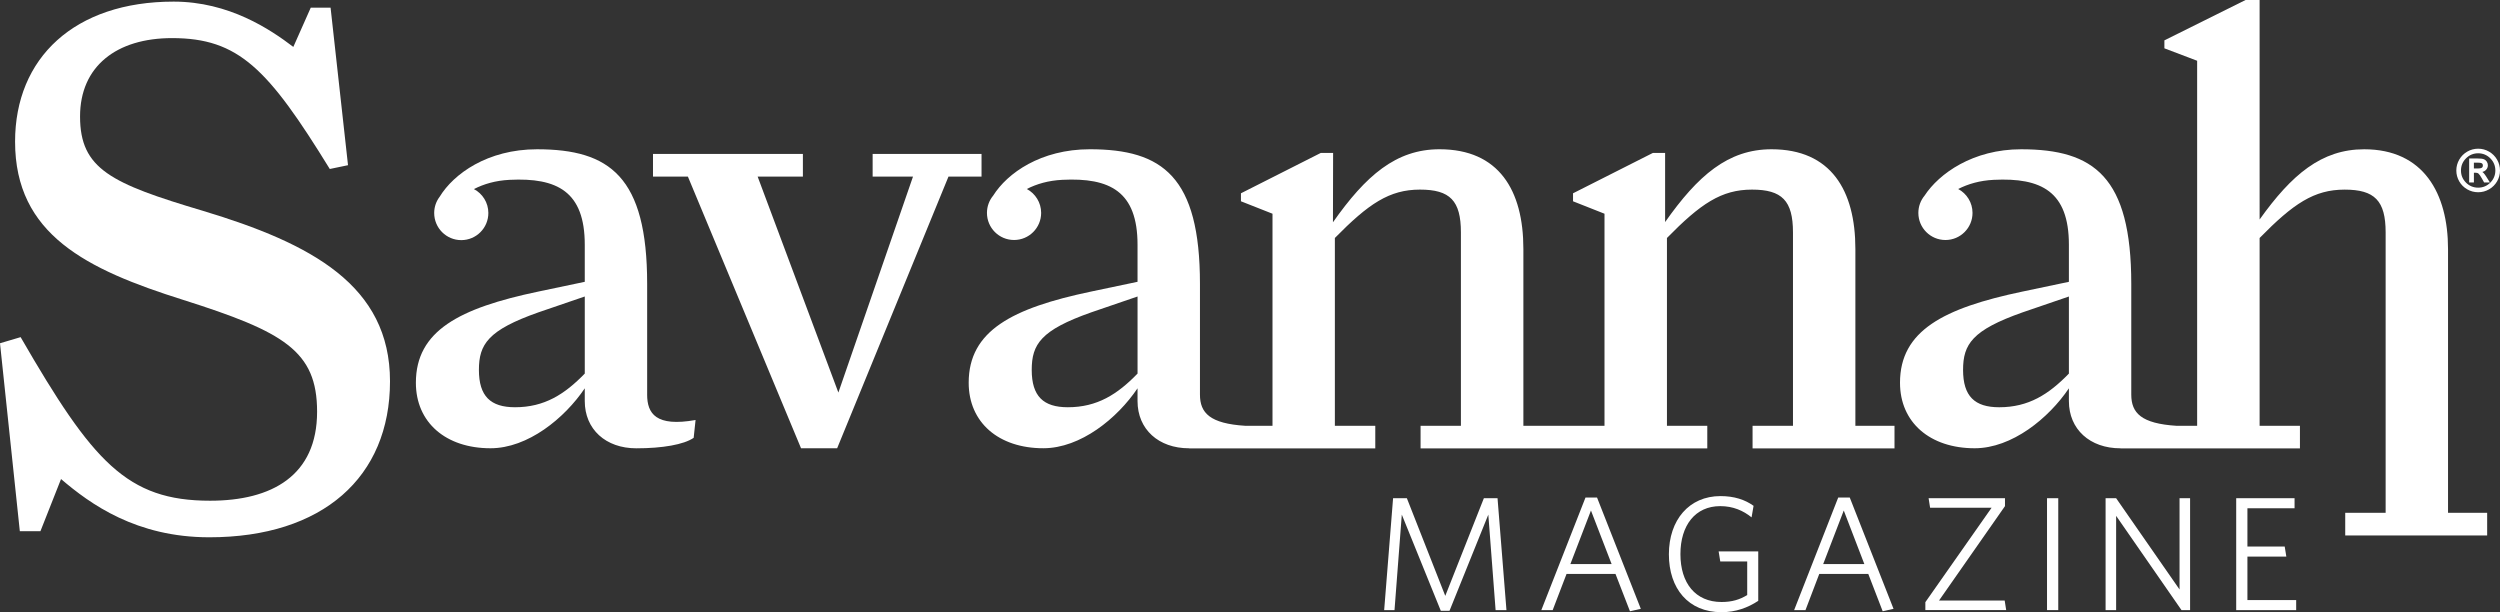
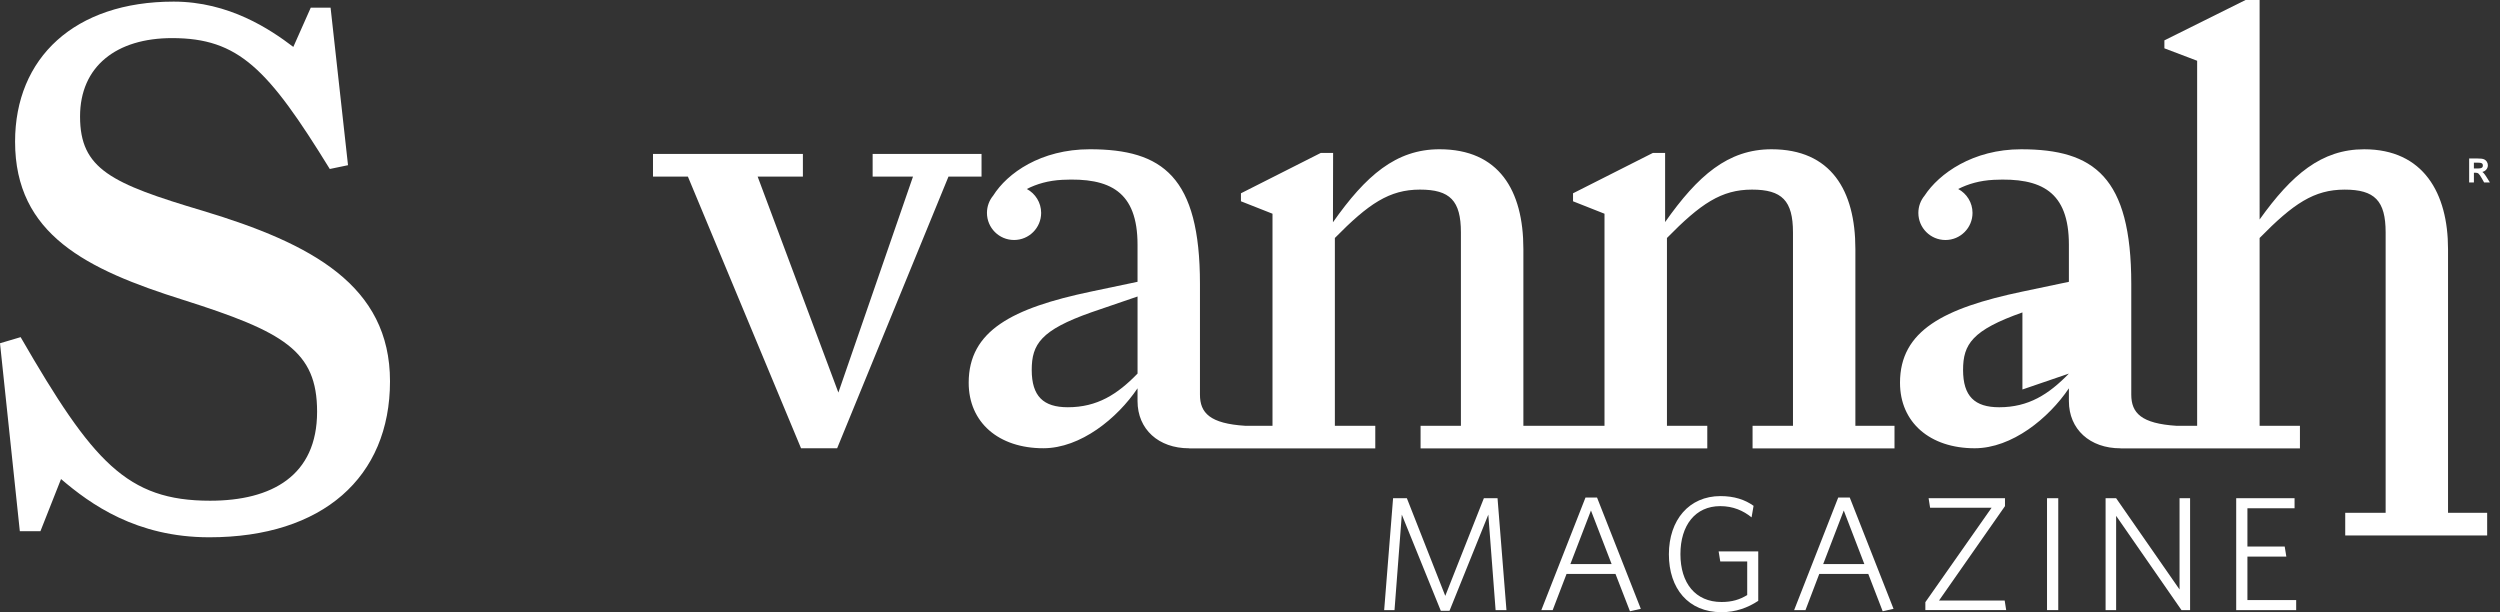
<svg xmlns="http://www.w3.org/2000/svg" id="a" width="291.981" height="71.499" viewBox="0 0 291.981 71.499">
  <rect x="0" y="0" width="291.981" height="71.499" fill="#333333" stroke="none" />
  <defs>
    <style>.b{fill:#fff;}</style>
  </defs>
  <path class="b" d="m7.128,55.949l-2.405,6.089h-2.408L0,40.09l2.409-.715c8.422,14.575,12.405,19.105,22.127,19.105,7.22,0,12.498-2.933,12.498-10.396,0-7.107-3.889-9.334-15.647-13.062C10.09,31.466,1.761,27.379,1.761,16.543,1.761,6.762,8.702.189,20.278.189c6.48,0,11.292,3.246,13.98,5.291l2.036-4.585h2.315l2.036,18.399-2.129.443c-7.221-11.729-10.649-15.286-18.424-15.286-6.48,0-10.742,3.289-10.742,9.154,0,6.132,3.61,7.825,14.352,11.019,12.685,3.82,21.848,8.71,21.848,19.91s-7.868,18.218-21.107,18.218c-8.52,0-13.887-3.871-17.315-6.803h-0Z" />
  <path class="b" d="m80.34,20.622h-4.075v-2.645h17.507v2.645h-5.286l9.43,25.225,8.717-25.225h-4.715v-2.645h12.718v2.645h-3.859l-13.004,31.73h-4.218l-13.215-31.73h-0Z" />
  <path class="b" d="m216.694,49.733v-20.654c0-6.857-2.861-11.646-9.793-11.646-5.082,0-8.604,3.069-12.429,8.504v-8.077h-1.426l-9.328,4.715v.934l3.675,1.452v24.771h-9.474v-20.654c0-6.857-2.861-11.646-9.793-11.646-5.09,0-8.614,3.078-12.447,8.528l.018-8.101h-1.435l-9.328,4.715v.934l3.684,1.452v24.771h-3.159c-4.147-.259-5.313-1.495-5.313-3.647v-12.931c0-12.506-4.36-15.721-12.861-15.721-5.73,0-9.641,2.79-11.289,5.414-.453.546-.727,1.252-.727,2.017,0,1.75,1.417,3.166,3.165,3.166s3.165-1.416,3.165-3.166c0-1.206-.678-2.258-1.674-2.791,1.159-.591,2.517-.988,4.145-1.07,5.566-.276,8.786,1.357,8.786,7.58v4.33l-5.428,1.141c-9.218,1.936-14.292,4.575-14.292,10.649,0,4.644,3.501,7.649,8.717,7.649,4.361,0,8.648-3.501,11.003-7.001v1.494c0,3.288,2.45,5.513,6.02,5.513.008,0,.017-.002.026-.002l-.025.015h21.746v-2.64h-4.72v-21.936c3.934-4.002,6.362-5.65,9.941-5.65,3.501,0,4.78,1.284,4.78,5.001v22.585h-4.711v2.64h33.486v-2.64h-4.711v-21.936c3.924-4.002,6.352-5.65,9.931-5.65,3.5,0,4.788,1.284,4.788,5.001v22.585h-4.72v2.64h16.577v-2.64h-4.572v0Zm-83.837-6.103c-2.355,2.429-4.715,3.933-8.146,3.933-2.857,0-4.214-1.288-4.214-4.361,0-3.003,1.072-4.645,6.932-6.715l5.428-1.859v9.002h0Z" />
-   <path class="b" d="m75.583,46.086v-12.931c0-12.506-4.36-15.721-12.861-15.721-5.787,0-9.75,2.884-11.365,5.533v.001c-.405.528-.647,1.189-.647,1.908,0,1.753,1.418,3.169,3.163,3.169s3.163-1.416,3.163-3.169c0-1.211-.683-2.265-1.686-2.793,1.163-.597,2.525-.997,4.156-1.079,5.566-.276,8.79,1.357,8.79,7.58v4.33l-5.432,1.141c-9.218,1.936-14.292,4.575-14.292,10.649,0,4.644,3.501,7.649,8.717,7.649,4.36,0,8.648-3.501,11.007-7.001v1.494c0,3.288,2.446,5.513,6.02,5.513,3.068,0,5.554-.437,6.699-1.224l.222-2.083c-4.632.83-5.656-.754-5.656-2.966h0Zm-7.286-2.456c-2.36,2.429-4.719,3.933-8.146,3.933-2.861,0-4.218-1.288-4.218-4.361,0-3.003,1.072-4.645,6.932-6.715l5.432-1.859v9.002h0Z" />
-   <path class="b" d="m285.911,59.894v-30.814c0-6.503-2.861-11.646-9.793-11.646-4.985,0-8.47,2.959-12.212,8.202l-.001-6.776V0h-1.642l-9.479,4.714v.93l3.825,1.452v42.637h-2.377c-4.147-.259-5.316-1.495-5.316-3.647v-12.931c0-12.506-4.356-15.721-12.861-15.721-5.626,0-9.588,2.828-11.284,5.42-.45.545-.722,1.248-.722,2.011,0,1.75,1.417,3.166,3.165,3.166,1.743,0,3.161-1.416,3.161-3.166,0-1.207-.677-2.259-1.674-2.791,1.16-.591,2.517-.988,4.139-1.07,5.571-.276,8.791,1.357,8.791,7.58v4.33l-5.428,1.141c-9.222,1.936-14.297,4.575-14.297,10.649,0,4.644,3.51,7.649,8.721,7.649,4.356,0,8.644-3.501,11.004-7.001v1.494c0,3.288,2.45,5.513,6.02,5.513.009,0,.019-.002.029-.002l-.021.015h20.956v-2.64h-4.71v-21.936c3.924-4.002,6.352-5.65,9.931-5.65,3.5,0,4.788,1.284,4.788,5.001v32.745h-4.72v2.645h16.577v-2.645h-4.572l-0.0 0Zm-44.279-16.263c-2.36,2.429-4.711,3.933-8.142,3.933-2.862,0-4.218-1.288-4.218-4.361,0-3.003,1.072-4.645,6.932-6.715l5.428-1.859v9.002h-0Z" />
+   <path class="b" d="m285.911,59.894v-30.814c0-6.503-2.861-11.646-9.793-11.646-4.985,0-8.47,2.959-12.212,8.202l-.001-6.776V0h-1.642l-9.479,4.714v.93l3.825,1.452v42.637h-2.377c-4.147-.259-5.316-1.495-5.316-3.647v-12.931c0-12.506-4.356-15.721-12.861-15.721-5.626,0-9.588,2.828-11.284,5.42-.45.545-.722,1.248-.722,2.011,0,1.75,1.417,3.166,3.165,3.166,1.743,0,3.161-1.416,3.161-3.166,0-1.207-.677-2.259-1.674-2.791,1.16-.591,2.517-.988,4.139-1.07,5.571-.276,8.791,1.357,8.791,7.58v4.33l-5.428,1.141c-9.222,1.936-14.297,4.575-14.297,10.649,0,4.644,3.51,7.649,8.721,7.649,4.356,0,8.644-3.501,11.004-7.001v1.494c0,3.288,2.45,5.513,6.02,5.513.009,0,.019-.002.029-.002l-.021.015h20.956v-2.64h-4.71v-21.936c3.924-4.002,6.352-5.65,9.931-5.65,3.5,0,4.788,1.284,4.788,5.001v32.745h-4.72v2.645h16.577v-2.645h-4.572l-0.0 0Zm-44.279-16.263c-2.36,2.429-4.711,3.933-8.142,3.933-2.862,0-4.218-1.288-4.218-4.361,0-3.003,1.072-4.645,6.932-6.715v9.002h-0Z" />
  <g>
    <path class="b" d="m174.675,71.255l-.851-11.152-4.531,11.23h-1.019l-4.553-11.23-.852,11.152h-1.208l1.041-13.068h1.61l4.485,11.406,4.508-11.406h1.596l1.042,13.068h-1.267Z" />
    <path class="b" d="m185.173,58.109h1.349l5.112,12.998-1.267.284-1.69-4.36h-5.717l-1.618,4.224h-1.326l5.157-13.146h0Zm-1.763,7.768h4.814l-2.412-6.253-2.403,6.253h0Z" />
    <path class="b" d="m201.053,71.499c-3.867,0-6.14-2.759-6.14-6.757,0-4.018,2.367-6.802,6.023-6.802,1.609,0,2.862.415,3.867,1.136l-.233,1.348c-.961-.78-2.155-1.312-3.657-1.312-2.912,0-4.652,2.236-4.652,5.608s1.74,5.589,4.806,5.589c1.23,0,2.128-.284,2.994-.811v-3.926h-3.148l-.189-1.173h4.625v5.775c-1.208.797-2.615,1.325-4.296,1.325h0Z" />
    <path class="b" d="m214.689,58.109h1.349l5.112,12.998-1.267.284-1.682-4.36h-5.725l-1.609,4.224h-1.326l5.148-13.146h0Zm-1.754,7.768h4.806l-2.403-6.253-2.403,6.253Z" />
    <path class="b" d="m224.867,71.255v-.927l7.735-11.027h-7.181l-.175-1.114h8.921v.924l-7.704,11.027h7.669l.175,1.117h-9.439 0Z" />
    <path class="b" d="m239.077,71.255v-13.068h1.312v13.068h-1.312Z" />
    <path class="b" d="m254.781,71.255l-7.633-11.008v11.008h-1.231v-13.068h1.231l7.407,10.662v-10.662h1.231v13.068h-1.005Z" />
    <path class="b" d="m261.171,71.255v-13.068h6.816v1.173h-5.505v4.472h4.355l.189,1.172h-4.544v5.076h5.694v1.175h-7.005Z" />
  </g>
  <g>
    <path class="b" d="m290.069,20.213c-.047-.05-.096-.094-.146-.13.16-.04.297-.116.409-.227.154-.152.233-.341.233-.561,0-.148-.045-.289-.132-.421-.088-.131-.207-.226-.353-.281-.143-.055-.377-.082-.715-.082h-.987v2.797h.555v-1.137h.195c.149,0,.265.038.353.117.094.084.225.276.39.569l.252.451h.675l-.382-.615c-.141-.224-.254-.381-.345-.479h0Zm-1.138-1.218h.432c.24,0,.407.027.496.081.081.048.12.132.12.258,0,.12-.041.204-.126.257-.093.058-.247.088-.457.088h-.465v-.683h0Z" />
-     <path class="b" d="m291.638,18.64c-.227-.39-.541-.704-.933-.931-.392-.227-.821-.342-1.273-.342-.454,0-.883.115-1.276.341-.392.226-.706.539-.933.93-.227.391-.343.82-.343,1.274s.115.883.341,1.274c.226.391.54.703.932.928.392.225.822.339,1.279.339.455,0,.884-.115,1.276-.341.392-.226.705-.538.932-.928.226-.389.341-.818.341-1.272,0-.452-.115-.88-.343-1.27h0Zm-.2,1.271c0,.551-.198,1.028-.588,1.418-.389.39-.867.588-1.418.588-.554,0-1.032-.197-1.421-.586-.39-.388-.588-.866-.588-1.42,0-.551.198-1.028.59-1.419.391-.391.869-.59,1.419-.59.549,0,1.026.198,1.417.59.391.391.59.869.59,1.419h0Z" />
  </g>
</svg>